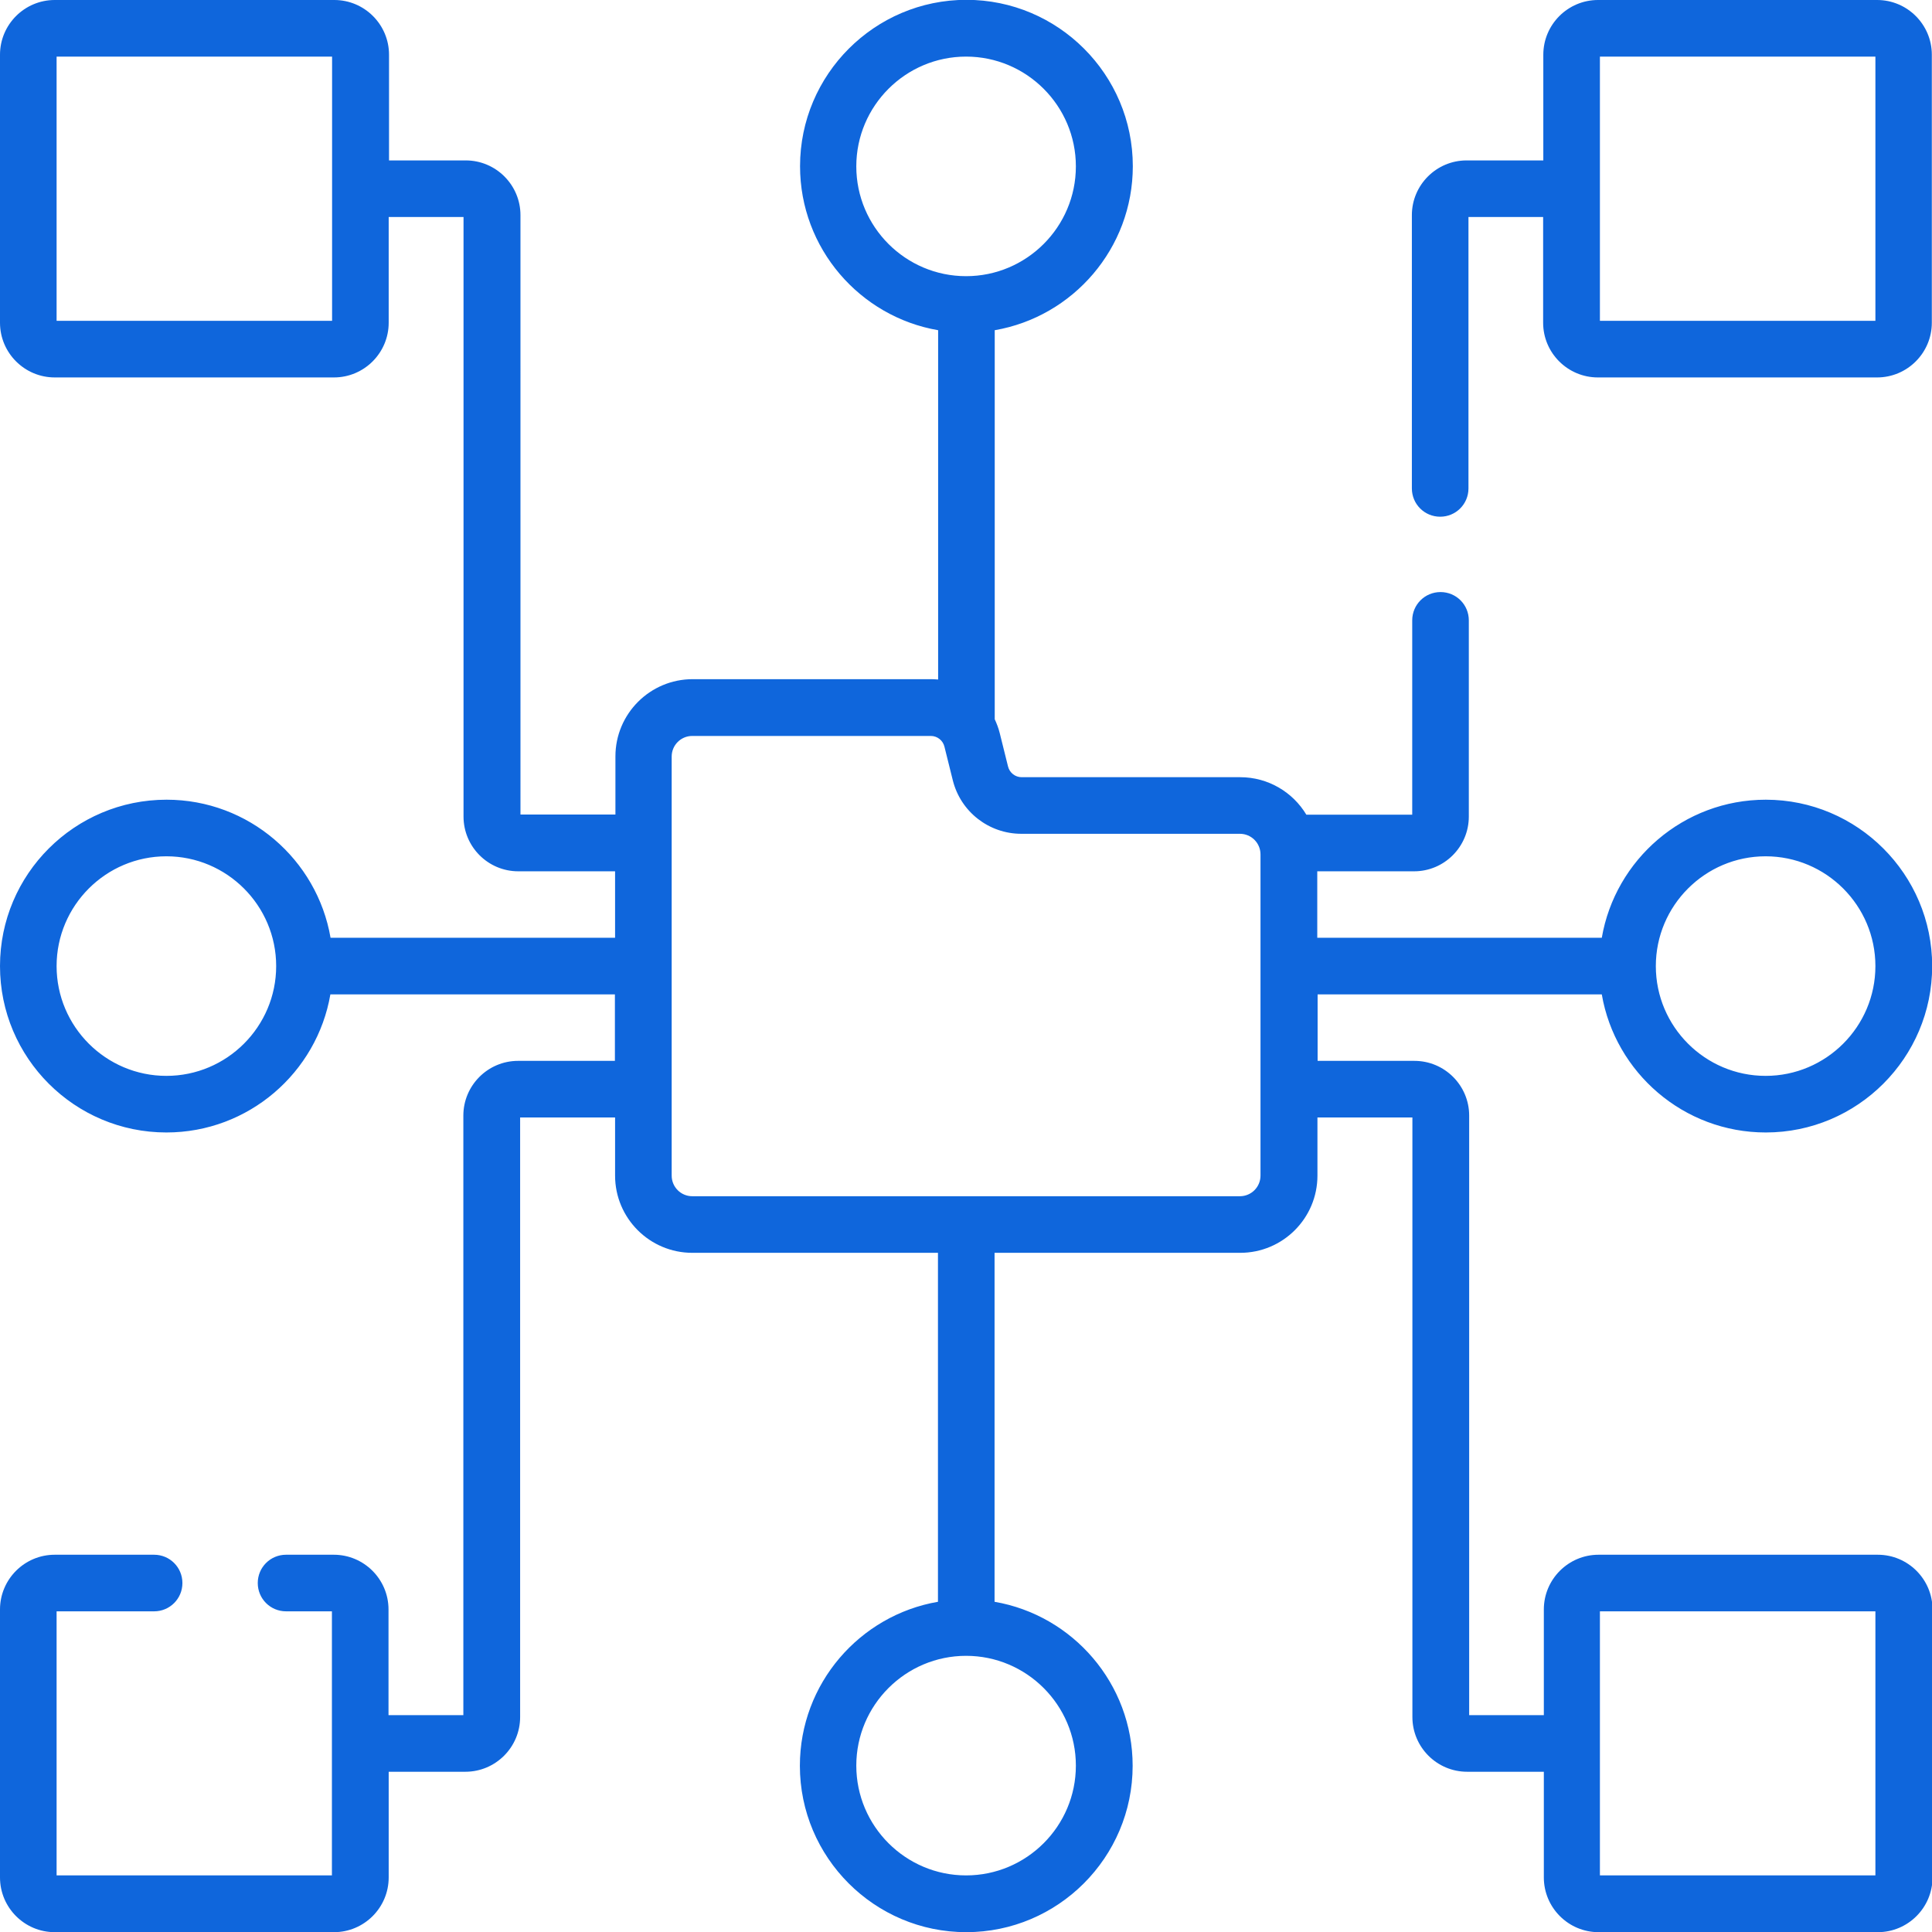
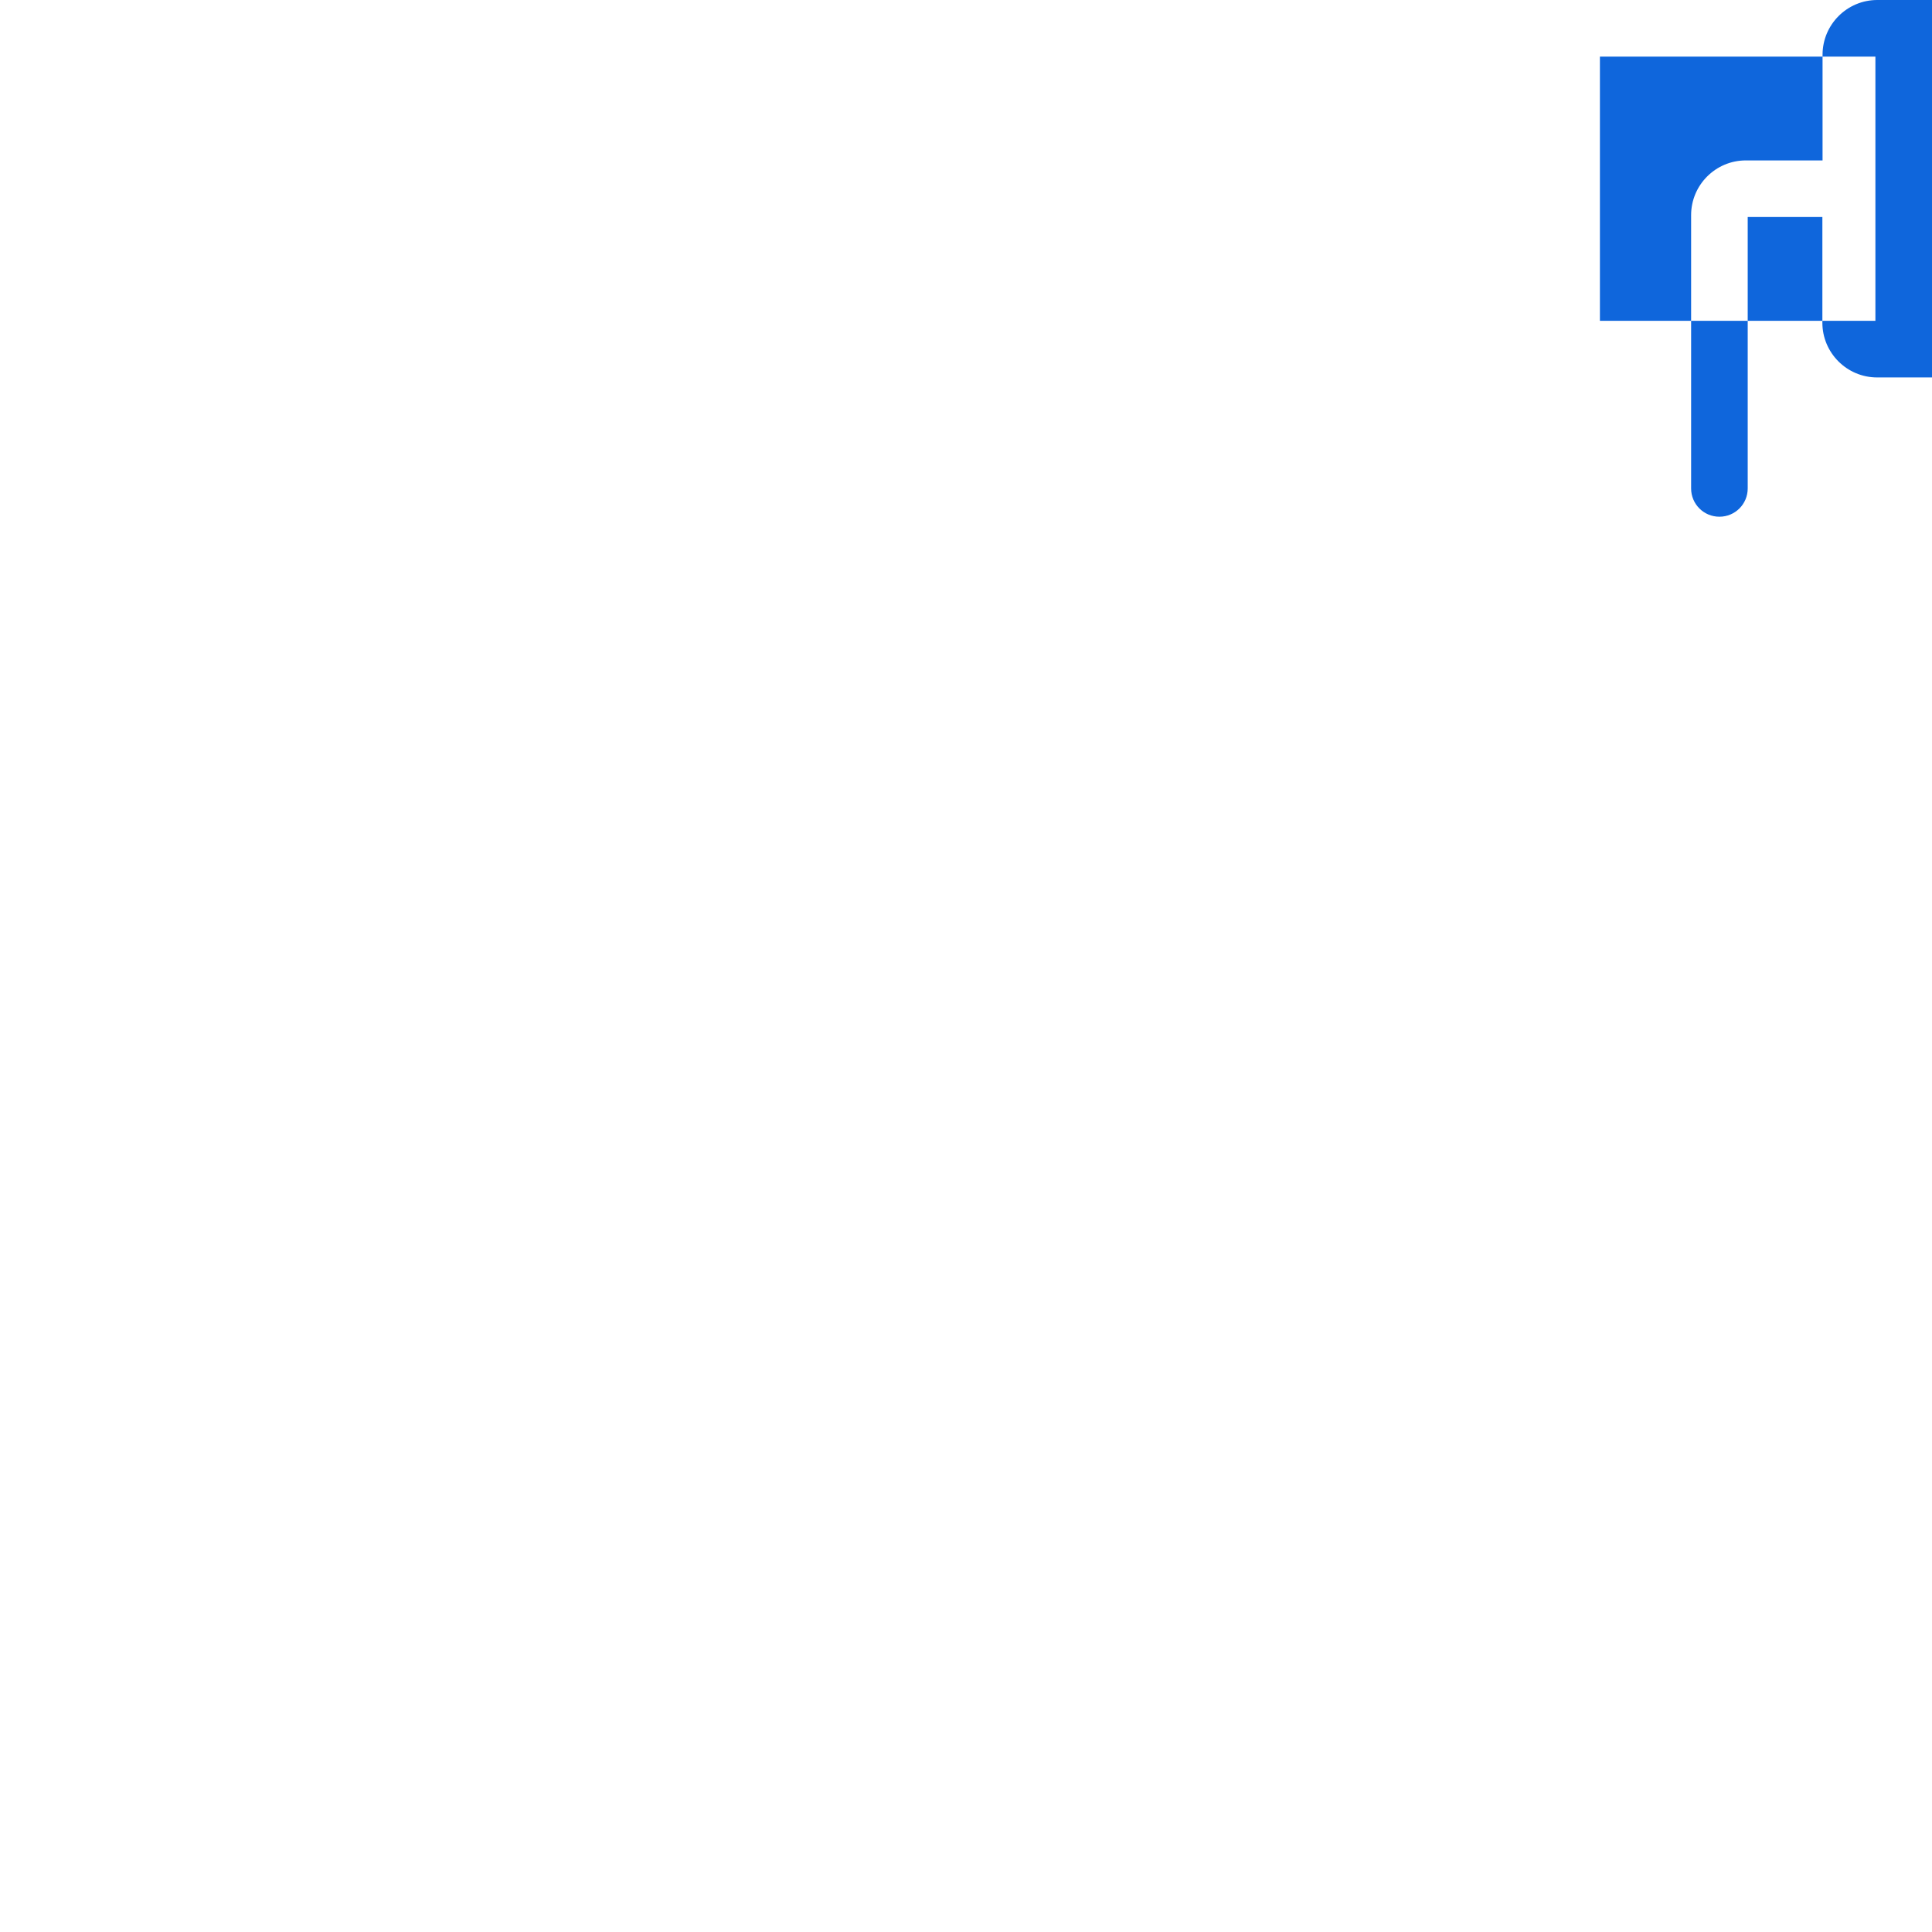
<svg xmlns="http://www.w3.org/2000/svg" id="b" data-name="レイヤー 2" viewBox="0 0 113.33 113.33">
  <g id="c" data-name="レイヤー 1">
    <g>
-       <path d="M93.96,58.33c.79,4.59,4.8,8.1,9.62,8.1,5.38,0,9.76-4.38,9.76-9.76s-4.38-9.76-9.76-9.76c-4.82,0-8.83,3.51-9.62,8.1h-16.69v-3.9h5.68c1.77,0,3.21-1.44,3.21-3.21v-11.51c0-.92-.74-1.66-1.66-1.66s-1.66.74-1.66,1.66v11.4h-6.21c-.79-1.32-2.24-2.2-3.88-2.2h-12.82c-.38,0-.71-.26-.8-.63l-.49-1.97c-.07-.28-.17-.54-.29-.8v-22.82c4.59-.79,8.1-4.8,8.1-9.62,0-5.38-4.38-9.76-9.76-9.76s-9.76,4.38-9.76,9.76c0,4.82,3.51,8.83,8.1,9.62v20.49c-.14-.01-.27-.02-.41-.02h-13.99c-2.5,0-4.53,2.03-4.53,4.53v3.41h-5.57V12.62c0-1.77-1.44-3.21-3.21-3.21h-4.5V3.21c0-1.77-1.44-3.21-3.21-3.21H3.21C1.44,0,0,1.44,0,3.21v15.72C0,20.7,1.44,22.14,3.21,22.14h16.38c1.77,0,3.21-1.44,3.21-3.21v-6.2h4.39v35.17c0,1.77,1.44,3.21,3.21,3.21h5.68v3.9h-16.69c-.79-4.59-4.8-8.1-9.62-8.1C4.38,46.91,0,51.28,0,56.67s4.38,9.76,9.76,9.76c4.82,0,8.83-3.51,9.62-8.1h16.69v3.9h-5.68c-1.77,0-3.21,1.44-3.21,3.21v35.17h-4.39v-6.2c0-1.77-1.44-3.21-3.21-3.21h-2.8c-.92,0-1.66.74-1.66,1.66s.74,1.66,1.66,1.66h2.69v15.49H3.32v-15.49h5.72c.92,0,1.66-.74,1.66-1.66s-.74-1.66-1.66-1.66H3.21c-1.77,0-3.21,1.44-3.21,3.21v15.72c0,1.77,1.44,3.21,3.21,3.21h16.38c1.77,0,3.21-1.44,3.21-3.21v-6.2h4.5c1.77,0,3.21-1.44,3.21-3.21v-35.17h5.57v3.41c0,2.5,2.03,4.53,4.53,4.53h14.41v20.47c-4.59.79-8.1,4.8-8.1,9.62,0,5.38,4.38,9.76,9.76,9.76s9.76-4.38,9.76-9.76c0-4.82-3.51-8.83-8.1-9.62v-20.47h14.41c2.5,0,4.53-2.03,4.53-4.53v-3.41h5.57v35.17c0,1.77,1.44,3.21,3.21,3.21h4.5v6.2c0,1.77,1.44,3.21,3.21,3.21h16.38c1.77,0,3.21-1.44,3.21-3.21v-15.72c0-1.77-1.44-3.21-3.21-3.21h-16.38c-1.77,0-3.21,1.44-3.21,3.21v6.2h-4.38v-35.17c0-1.77-1.44-3.21-3.21-3.21h-5.68v-3.9h16.69ZM103.57,50.23c3.55,0,6.44,2.89,6.44,6.44s-2.89,6.44-6.44,6.44-6.44-2.89-6.44-6.44,2.89-6.44,6.44-6.44ZM19.48,18.82H3.32V3.32h16.16v15.49ZM9.76,63.11c-3.55,0-6.44-2.89-6.44-6.44s2.89-6.44,6.44-6.44,6.44,2.89,6.44,6.44-2.89,6.44-6.44,6.44ZM63.11,103.57c0,3.55-2.89,6.44-6.44,6.44s-6.44-2.89-6.44-6.44,2.89-6.44,6.44-6.44,6.44,2.89,6.44,6.44ZM93.85,94.52h16.16v15.49h-16.16v-15.49ZM50.23,9.76c0-3.55,2.89-6.44,6.44-6.44s6.44,2.89,6.44,6.44-2.89,6.44-6.44,6.44-6.44-2.89-6.44-6.44ZM73.94,68.96c0,.67-.54,1.21-1.21,1.21h-16.04s-.01,0-.02,0-.01,0-.02,0h-16.04c-.67,0-1.21-.54-1.21-1.21v-24.58c0-.67.54-1.21,1.21-1.21h13.99c.38,0,.71.26.8.63l.49,1.97c.46,1.85,2.12,3.14,4.02,3.14h12.82c.67,0,1.21.54,1.21,1.21v18.84Z" fill="#0f66dc" />
-       <path d="M110.12,0h-16.38c-1.77,0-3.21,1.44-3.21,3.21v6.2h-4.5c-1.77,0-3.21,1.44-3.21,3.21v16.03c0,.92.74,1.66,1.66,1.66s1.66-.74,1.66-1.66v-15.92h4.38v6.2c0,1.77,1.44,3.21,3.21,3.21h16.38c1.77,0,3.21-1.44,3.21-3.21V3.21c0-1.77-1.44-3.21-3.21-3.21ZM110.01,18.82h-16.16v-7.74s0,0,0,0,0,0,0,0V3.32h16.16v15.49Z" fill="#0f66dc" />
+       <path d="M110.12,0c-1.77,0-3.21,1.44-3.21,3.21v6.2h-4.5c-1.77,0-3.21,1.44-3.21,3.21v16.03c0,.92.74,1.66,1.66,1.66s1.66-.74,1.66-1.66v-15.92h4.38v6.2c0,1.77,1.44,3.21,3.21,3.21h16.38c1.77,0,3.21-1.44,3.21-3.21V3.21c0-1.77-1.44-3.21-3.21-3.21ZM110.01,18.82h-16.16v-7.74s0,0,0,0,0,0,0,0V3.32h16.16v15.49Z" fill="#0f66dc" />
    </g>
  </g>
</svg>